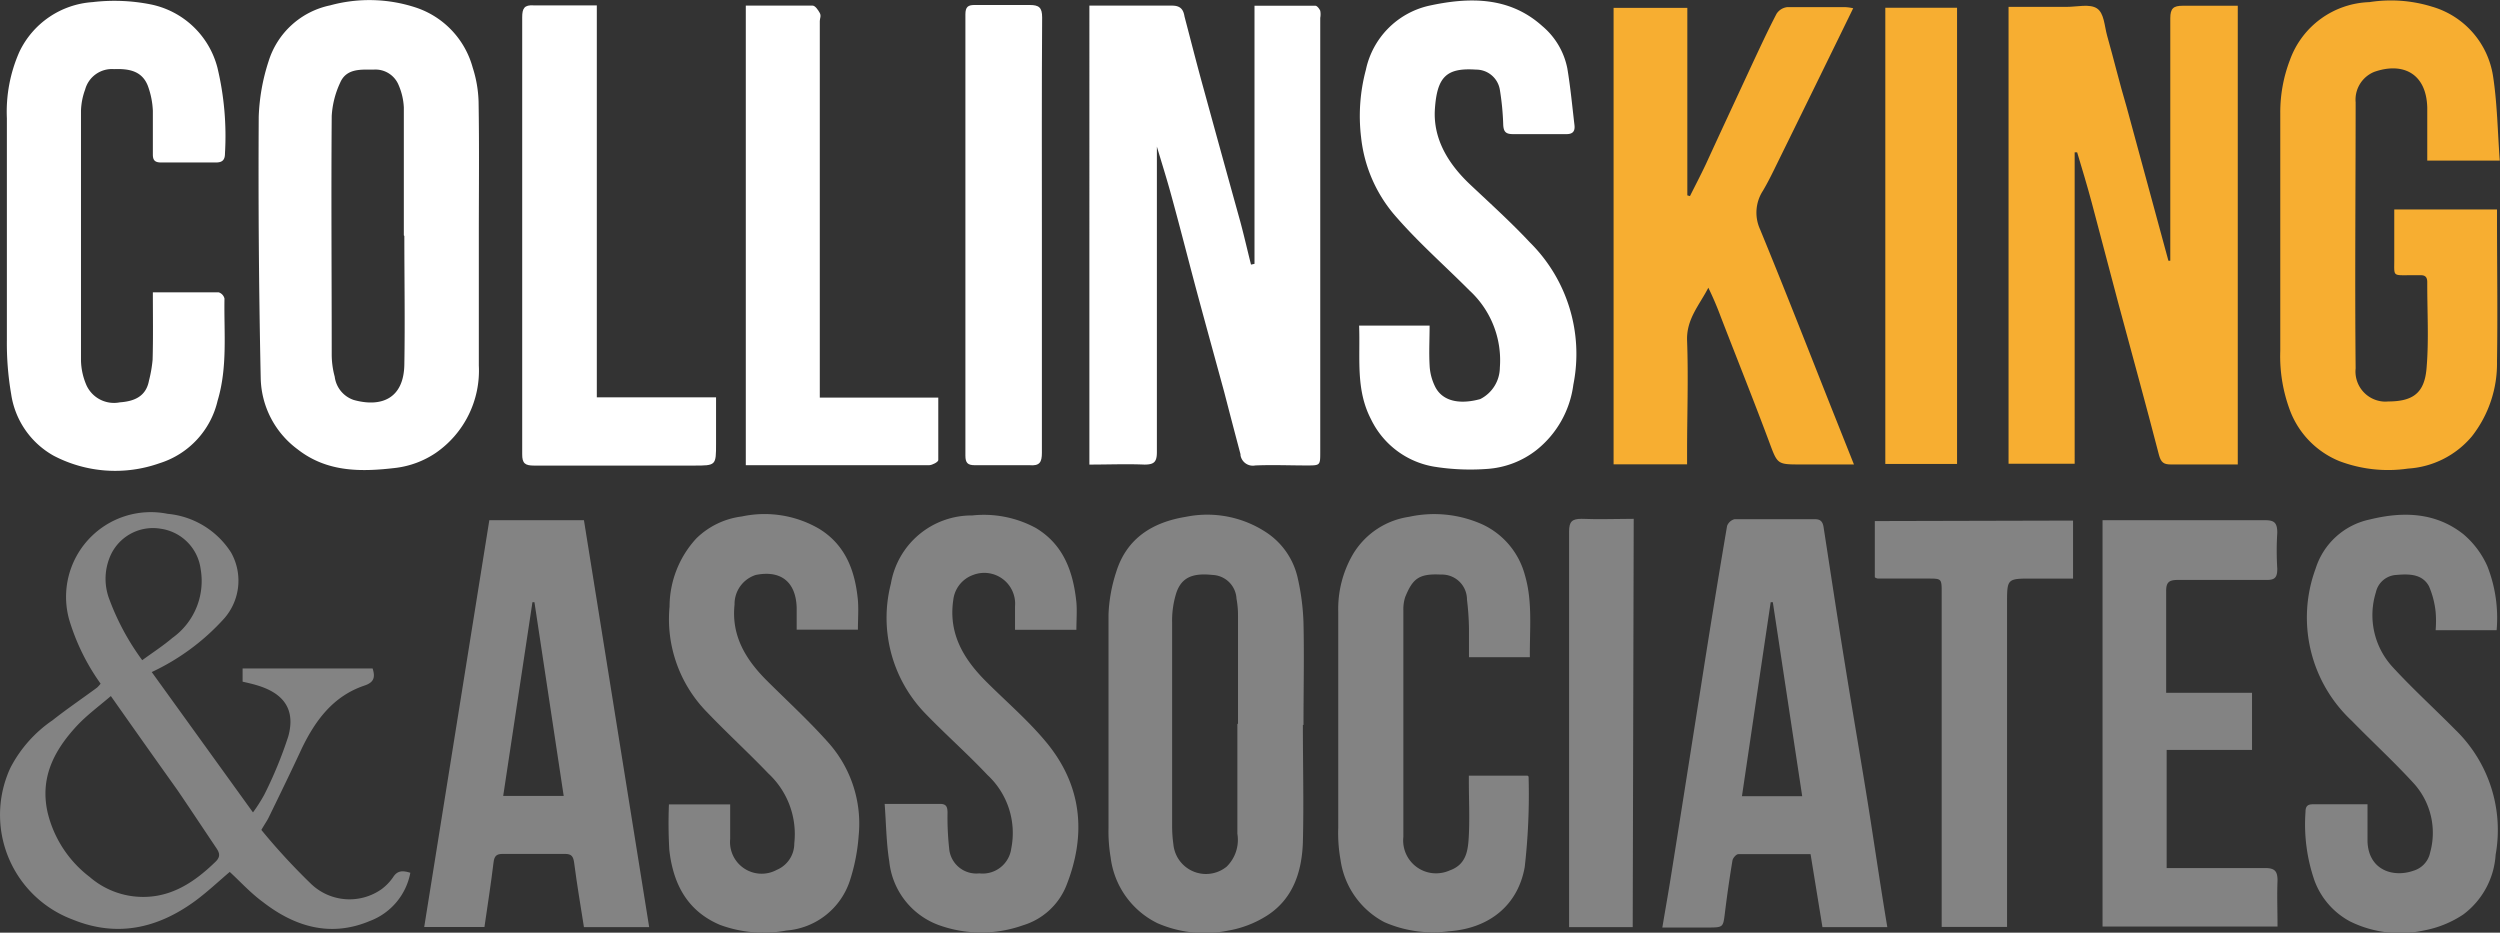
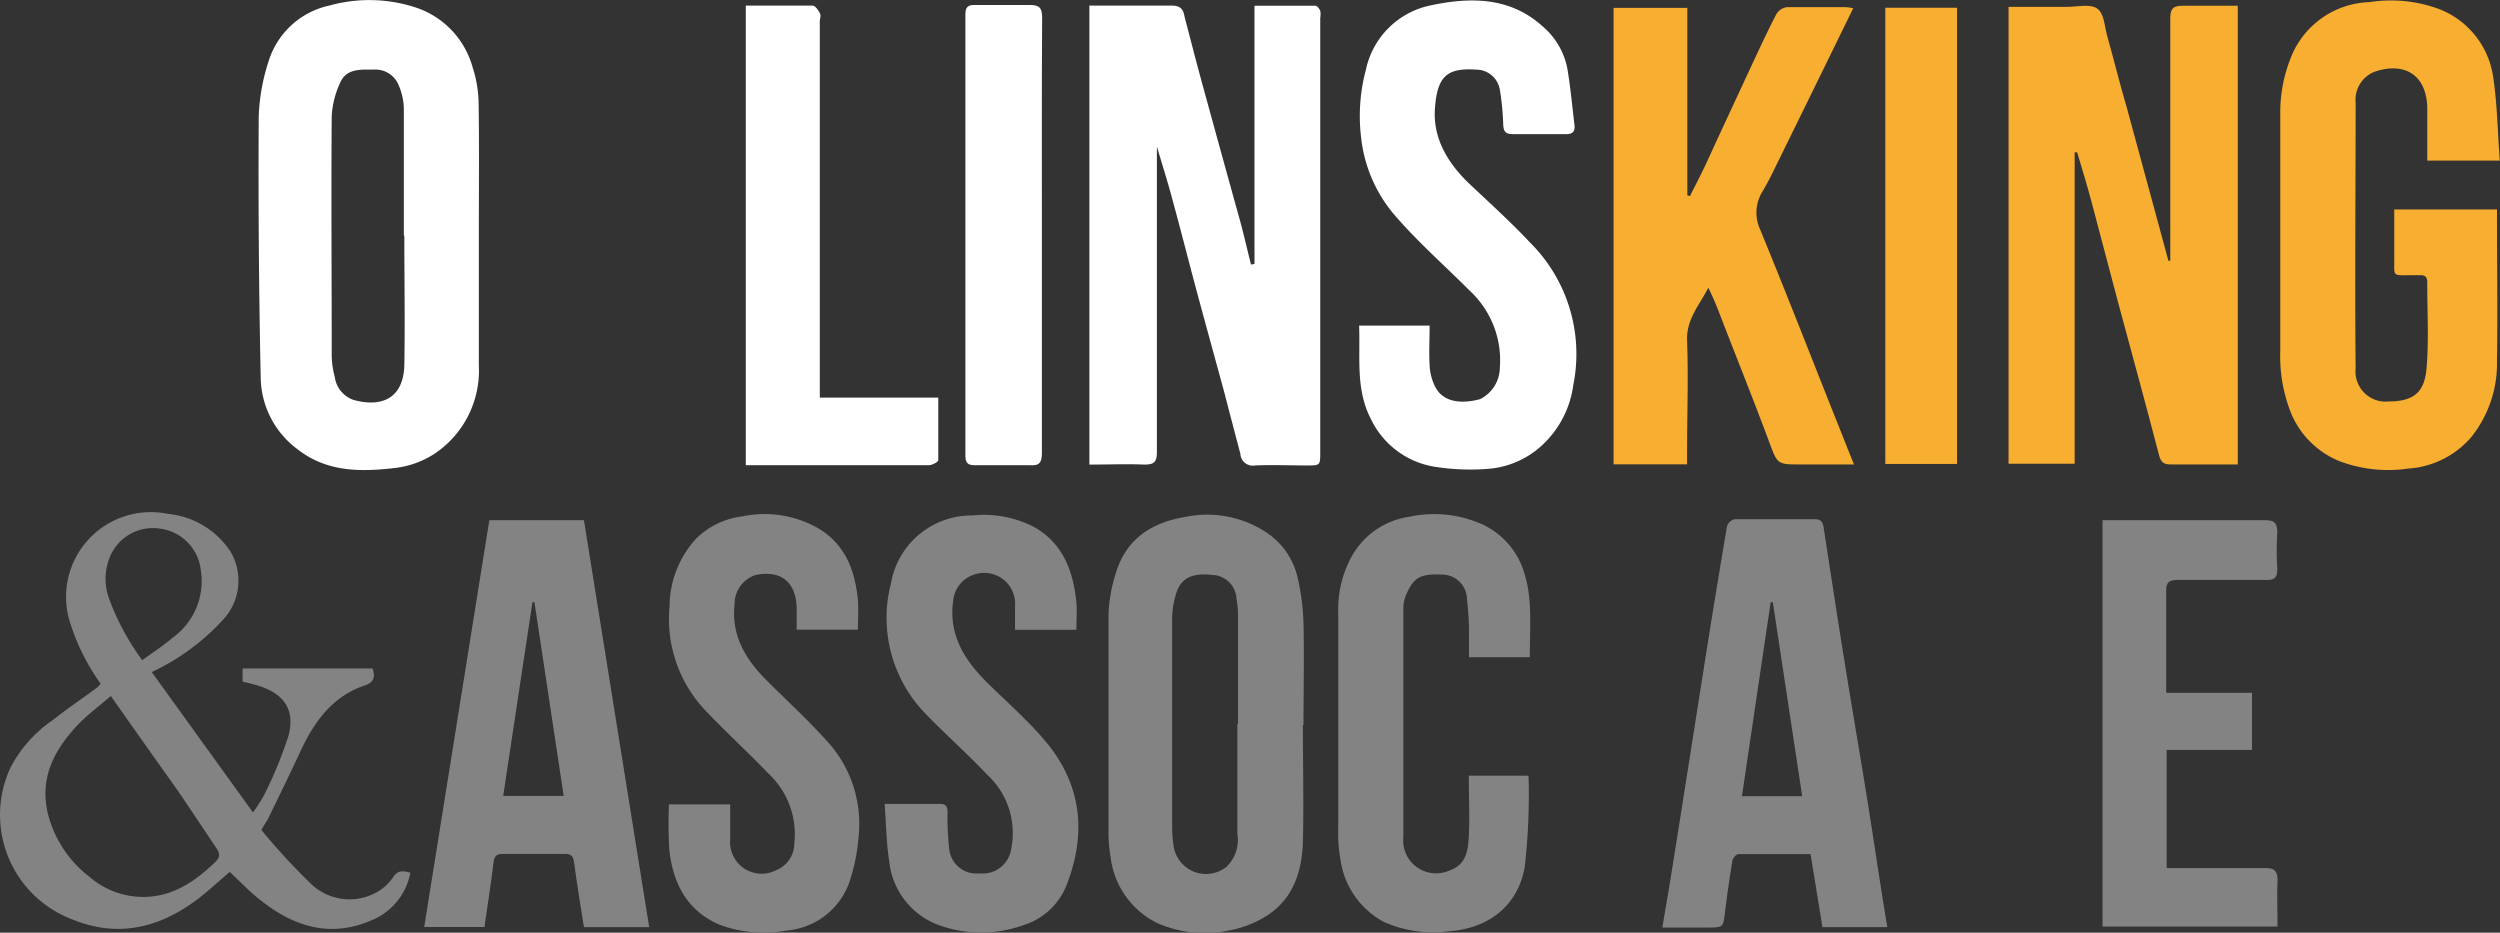
<svg xmlns="http://www.w3.org/2000/svg" viewBox="0 0 200.02 74.62">
  <rect x="0" y="0" width="200.02" height="74.62" fill="#333333" stroke="none" />
  <defs>
    <style>.fa107f1d-bfdf-485d-ae27-ad86b9eab401{fill:#fff;}.be177028-58c4-4ba8-8f60-b45c6a4aa932{fill:#f7ae31;}.a46d222b-4bbe-4c66-9243-c097cd05bf82{fill:#838383;}</style>
  </defs>
  <g id="b8d588db-e722-400b-9f95-03acfd2179f9" data-name="Layer 2">
    <g id="bf9b247b-8850-4ac5-83ba-9dc293acce79" data-name="Layer 1">
      <g id="e22d7d6f-f029-466f-9ff6-713ce0592e67" data-name="Group 6866">
        <path id="ba596278-8b54-4555-a0e4-d30529e88085" data-name="Path 4233" class="fa107f1d-bfdf-485d-ae27-ad86b9eab401" d="M100.37,21.11V.46c1.65,0,3.26,0,4.87,0,.14,0,.32.24.39.4a1.56,1.56,0,0,1,0,.57V36.17c0,1.07,0,1.07-1.08,1.07-1.37,0-2.75-.06-4.12,0a1,1,0,0,1-1.18-.82s0-.06,0-.08c-.44-1.65-.87-3.3-1.31-5-.75-2.75-1.51-5.5-2.25-8.25-.67-2.51-1.3-5-2-7.54-.33-1.21-.71-2.41-1.13-3.82v1.27c0,7.73,0,15.45,0,23.17,0,.8-.23,1-1,1-1.45-.06-2.9,0-4.4,0V.45h2.4c1.4,0,2.81,0,4.21,0,.69,0,.91.32,1,.87.51,1.94,1,3.88,1.54,5.82q1.45,5.29,2.92,10.58c.31,1.15.57,2.3.86,3.45Z" />
        <path id="eec79fdc-fb5d-4c9c-9c0e-f951746e1de8" data-name="Path 4234" class="be177028-58c4-4ba8-8f60-b45c6a4aa932" d="M173.64,20.86v-2c0-5.8,0-11.6,0-17.4,0-.8.26-1,1-1,1.44,0,2.9,0,4.4,0V37.16h-1.49c-1.29,0-2.58,0-3.87,0-.56,0-.78-.16-.94-.74-1.05-4.06-2.17-8.11-3.26-12.17-.72-2.68-1.41-5.38-2.13-8.06-.36-1.35-.77-2.69-1.16-4l-.2,0V37.1H160.7V.55h4.65c.83,0,1.84-.26,2.42.12s.6,1.4.81,2.16c.54,1.91,1,3.83,1.57,5.74l3.34,12.29Z" />
        <path id="e42ade45-8a40-4e59-86ab-ce70a902778d" data-name="Path 4235" class="fa107f1d-bfdf-485d-ae27-ad86b9eab401" d="M38.31,18.77V29.24a8,8,0,0,1-3.45,7,7.33,7.33,0,0,1-3.16,1.19c-2.76.33-5.52.38-7.9-1.49a7.26,7.26,0,0,1-2.94-5.67q-.22-10.45-.16-20.93a16,16,0,0,1,.79-4.44A6.55,6.55,0,0,1,26.41.43,11.89,11.89,0,0,1,33.2.58a7,7,0,0,1,4.62,4.83,9.71,9.71,0,0,1,.47,2.72C38.35,11.67,38.31,15.22,38.31,18.77Zm-6,.06c0-3.41,0-6.82,0-10.23a5.09,5.09,0,0,0-.42-1.8,2,2,0,0,0-2-1.23c-1,0-2.18-.12-2.68,1.06a7.25,7.25,0,0,0-.67,2.65c-.05,6.35,0,12.7,0,19a6.83,6.83,0,0,0,.24,1.86A2.26,2.26,0,0,0,28.3,32c2.2.61,4-.1,4.05-2.82.06-3.43,0-6.87,0-10.3Z" />
        <path id="bab74a24-8be4-4caf-b5d1-94c065bfecab" data-name="Path 4236" class="be177028-58c4-4ba8-8f60-b45c6a4aa932" d="M200,12.85h-5.8c0-1.45,0-2.84,0-4.24-.07-2.78-2-3.65-4.24-2.86a2.4,2.4,0,0,0-1.49,2.44c0,7.09-.07,14.19,0,21.28a2.41,2.41,0,0,0,2.14,2.65,2.36,2.36,0,0,0,.46,0c2,0,2.9-.69,3.07-2.62.2-2.29.05-4.61.06-6.92,0-.45-.2-.58-.6-.56h-.74c-1.49,0-1.29.12-1.3-1.34V16.76h8.22c0,.23,0,.42,0,.6,0,3.85.06,7.7,0,11.54a9.45,9.45,0,0,1-2,6,7.25,7.25,0,0,1-5.12,2.59,11,11,0,0,1-5.5-.6,7.08,7.08,0,0,1-3.9-3.94,12.37,12.37,0,0,1-.82-4.89q0-9.53,0-19a11.67,11.67,0,0,1,.77-4.25A7,7,0,0,1,189.57.17a11.11,11.11,0,0,1,5,.36,6.87,6.87,0,0,1,4.89,5.54C199.8,8.27,199.83,10.52,200,12.85Z" />
        <path id="f12e318a-7759-46ed-8491-bfdc84302046" data-name="Path 4237" class="be177028-58c4-4ba8-8f60-b45c6a4aa932" d="M148.33,37.16h-4.24c-1.93,0-1.87,0-2.57-1.88-1.24-3.32-2.56-6.61-3.84-9.92a25.22,25.22,0,0,0-1-2.34c-.7,1.37-1.76,2.5-1.7,4.22.11,3,0,5.94,0,8.91v1H129.1V.63H135v15l.21.06c.43-.86.87-1.7,1.28-2.57C137.74,10.39,139,7.7,140.25,5c.61-1.3,1.22-2.62,1.89-3.9A1.18,1.18,0,0,1,143,.57c1.54,0,3.08,0,4.62,0a3.63,3.63,0,0,1,.65.09L147,3.26q-2.42,4.95-4.86,9.91c-.34.7-.69,1.41-1.09,2.09a3.21,3.21,0,0,0-.23,3.09c1.94,4.71,3.79,9.45,5.67,14.19Z" />
-         <path id="b37cc13f-cb8f-40f1-8cf1-af56fcafd04d" data-name="Path 4238" class="fa107f1d-bfdf-485d-ae27-ad86b9eab401" d="M12.23,23.39c1.82,0,3.54,0,5.27,0a.69.69,0,0,1,.46.5c-.05,2.73.26,5.47-.55,8.17a6.87,6.87,0,0,1-4.64,5,10.62,10.62,0,0,1-8.48-.6,6.78,6.78,0,0,1-3.4-4.95,24,24,0,0,1-.34-4.32c0-5.91,0-11.82,0-17.73a11.84,11.84,0,0,1,1-5.31A7,7,0,0,1,7.4.17,14.92,14.92,0,0,1,12,.34a6.94,6.94,0,0,1,5.4,5.09A23.5,23.5,0,0,1,18,12.27c0,.54-.22.73-.73.73-1.46,0-2.91,0-4.37,0-.5,0-.68-.17-.67-.67,0-1.16,0-2.31,0-3.46a6.58,6.58,0,0,0-.4-2c-.48-1.23-1.56-1.38-2.71-1.34A2.22,2.22,0,0,0,6.81,7.17a5.34,5.34,0,0,0-.33,1.68q0,10,0,20a5.24,5.24,0,0,0,.45,2,2.42,2.42,0,0,0,2.66,1.34c1.11-.08,2.09-.44,2.33-1.74a10.42,10.42,0,0,0,.29-1.67C12.26,27,12.23,25.25,12.23,23.39Z" />
        <path id="f86d5b80-09ea-4bf4-95ba-0b9dca96701a" data-name="Path 4239" class="fa107f1d-bfdf-485d-ae27-ad86b9eab401" d="M108.74,26.05h5.64c0,1.07-.06,2.13,0,3.18a4.26,4.26,0,0,0,.48,1.78c.66,1.2,2.12,1.32,3.57.92A2.85,2.85,0,0,0,120,29.41a7.59,7.59,0,0,0-2.43-6.17c-1.92-1.93-4-3.76-5.77-5.78A11.43,11.43,0,0,1,108.9,11a14.3,14.3,0,0,1,.38-5.41,6.67,6.67,0,0,1,5-5.12c3.18-.7,6.45-.79,9.12,1.62a5.9,5.9,0,0,1,2,3.39c.25,1.5.39,3,.57,4.53.06.52-.16.74-.71.72-1.4,0-2.8,0-4.21,0-.59,0-.75-.2-.78-.75A21.2,21.2,0,0,0,120,7.18a1.92,1.92,0,0,0-1.9-1.61c-2.37-.16-3.13.56-3.3,3.2-.14,2.4,1.12,4.39,2.83,6s3.25,3,4.77,4.62a12.56,12.56,0,0,1,3.48,11.39A8,8,0,0,1,122.94,36a7.17,7.17,0,0,1-4,1.52,18.31,18.31,0,0,1-4.18-.18,6.86,6.86,0,0,1-5.07-3.8C108.45,31.16,108.84,28.64,108.74,26.05Z" />
        <path id="a8c7aa22-62a6-4aa7-a54f-73aeba840860" data-name="Path 4240" class="a46d222b-4bbe-4c66-9243-c097cd05bf82" d="M104.24,58c0,3.14.08,6.27,0,9.4-.08,2.32-.77,4.49-2.83,5.83a8.49,8.49,0,0,1-3.17,1.23,9.41,9.41,0,0,1-5.64-.6,6.78,6.78,0,0,1-3.74-5.26,12.59,12.59,0,0,1-.17-2.38c0-5.69,0-11.38,0-17.07a12.44,12.44,0,0,1,.61-3.37c.84-2.72,2.92-4,5.58-4.43a8.57,8.57,0,0,1,6.6,1.36,5.9,5.9,0,0,1,2.33,3.46,18.82,18.82,0,0,1,.48,3.66c.06,2.72,0,5.45,0,8.17Zm-5.19-.06q0-4.32,0-8.65a7.25,7.25,0,0,0-.12-1.39A2,2,0,0,0,97,46c-1.58-.17-2.46.2-2.88,1.42a7.38,7.38,0,0,0-.34,2.42c0,5.41,0,10.82,0,16.23a10.41,10.41,0,0,0,.1,1.48,2.62,2.62,0,0,0,4.26,1.79A3,3,0,0,0,99,66.71c0-2.94,0-5.88,0-8.82Z" />
        <path id="b2c7f4e4-7f13-4bec-a663-d7acf1e96f01" data-name="Path 4241" class="a46d222b-4bbe-4c66-9243-c097cd05bf82" d="M151,74.18h-5.19l-.95-5.84c-1.94,0-3.86,0-5.78,0-.17,0-.44.31-.47.51-.23,1.38-.43,2.77-.6,4.16-.15,1.19-.12,1.19-1.35,1.2H133c.25-1.5.5-2.89.72-4.29.8-5,1.58-10,2.37-15q1-6.42,2.09-12.84a.86.86,0,0,1,.6-.54c2.15,0,4.29,0,6.43,0,.47,0,.62.22.69.63.56,3.63,1.11,7.27,1.7,10.9.65,4.06,1.36,8.12,2,12.18C150.06,68.2,150.49,71.13,151,74.18Zm-9.16-26-.17,0c-.77,5.16-1.53,10.32-2.3,15.52h4.82Z" />
        <path id="e44c02b4-5048-45ba-9b98-2d50aec70bfb" data-name="Path 4242" class="a46d222b-4bbe-4c66-9243-c097cd05bf82" d="M51.94,74.18H46.72c-.27-1.72-.56-3.42-.78-5.13-.07-.51-.19-.73-.73-.73-1.68,0-3.35,0-5,0-.48,0-.66.17-.72.66-.21,1.73-.48,3.46-.73,5.19H33.94l5.21-32.55h7.57Zm-9.18-26H42.6l-2.34,15.5H45.1Z" />
        <path id="bb225f86-39c1-415c-8760-9dbad4cee71d" data-name="Path 4243" class="a46d222b-4bbe-4c66-9243-c097cd05bf82" d="M12.14,53.77,20.24,65a13,13,0,0,0,.9-1.41,33,33,0,0,0,1.93-4.69c.58-2.14-.36-3.45-2.57-4.09-.34-.1-.69-.18-1.09-.27V53.48h10.4c.22.69.13,1.11-.65,1.37-2.49.84-3.91,2.76-5,5-.86,1.86-1.76,3.7-2.66,5.55-.13.27-.31.51-.59,1a51,51,0,0,0,4,4.34,4.45,4.45,0,0,0,5.62.4,4.06,4.06,0,0,0,.91-.94c.35-.57.79-.56,1.39-.37a5.13,5.13,0,0,1-3.25,3.86c-3.14,1.32-6,.45-8.53-1.51-1-.73-1.79-1.61-2.67-2.42-.85.72-1.78,1.6-2.8,2.35-3,2.18-6.24,2.9-9.77,1.46A8.94,8.94,0,0,1,.57,62.06a6.51,6.51,0,0,1,.31-.72A10.39,10.39,0,0,1,4.2,57.63c1.15-.91,2.38-1.74,3.57-2.62a2.8,2.8,0,0,0,.28-.31,17.32,17.32,0,0,1-2.52-5.14,6.78,6.78,0,0,1,7.88-8.45,6.76,6.76,0,0,1,5.08,3.1,4.59,4.59,0,0,1-.55,5.27A18.14,18.14,0,0,1,12.14,53.77ZM8.87,55.69c-1,.85-1.92,1.53-2.7,2.36-1.86,2-3,4.2-2.35,7a9.18,9.18,0,0,0,3.35,5.11,6.54,6.54,0,0,0,3.47,1.55c2.74.33,4.8-1,6.64-2.8.47-.48.18-.83-.08-1.22-1-1.49-2-3-3-4.47C12.46,60.78,10.74,58.35,8.87,55.69Zm2.51-2.87c.85-.62,1.67-1.15,2.41-1.78a5.59,5.59,0,0,0,2.27-5.47,3.76,3.76,0,0,0-3.22-3.27,3.72,3.72,0,0,0-4.08,2.34,4.58,4.58,0,0,0,0,3.34A19.78,19.78,0,0,0,11.38,52.82Z" />
        <path id="eef93307-be16-4e18-94ad-f885ba4c899f" data-name="Path 4244" class="a46d222b-4bbe-4c66-9243-c097cd05bf82" d="M122.4,52.58h-4.87c0-.8,0-1.56,0-2.32a21.84,21.84,0,0,0-.16-2.29,2,2,0,0,0-2.05-2h-.06c-1.77-.09-2.24.36-2.83,1.79a3.14,3.14,0,0,0-.15,1.05q0,9.07,0,18.15a2.63,2.63,0,0,0,2.34,2.9,2.68,2.68,0,0,0,1.37-.22c1.38-.49,1.47-1.68,1.53-2.83.07-1.42,0-2.86,0-4.29,0-.13,0-.26,0-.46h4.7s.08.06.08.09a51.25,51.25,0,0,1-.31,7.22c-.53,3-2.77,4.91-6.08,5.14a9.68,9.68,0,0,1-5.15-.73,6.68,6.68,0,0,1-3.51-5,12,12,0,0,1-.18-2.54c0-5.77,0-11.54,0-17.32a8.68,8.68,0,0,1,1.21-4.63,6.29,6.29,0,0,1,4.45-2.94,9.43,9.43,0,0,1,5.88.61A6.24,6.24,0,0,1,122,46C122.63,48.12,122.38,50.33,122.4,52.58Z" />
        <path id="a051adf0-136d-484e-9e79-605e5d0b24f5" data-name="Path 4245" class="a46d222b-4bbe-4c66-9243-c097cd05bf82" d="M53.52,64.36h4.9c0,.93,0,1.85,0,2.77a2.53,2.53,0,0,0,3.72,2.47,2.29,2.29,0,0,0,1.41-2.13,6.62,6.62,0,0,0-2.07-5.58c-1.62-1.69-3.36-3.28-5-5a10.63,10.63,0,0,1-2.91-8.36,8.08,8.08,0,0,1,2.14-5.45,6.32,6.32,0,0,1,3.65-1.76,8.68,8.68,0,0,1,6.2,1c2.1,1.3,2.86,3.37,3.08,5.71.06.75,0,1.53,0,2.35h-4.9c0-.6,0-1.2,0-1.78-.07-2.05-1.27-3-3.27-2.6a2.44,2.44,0,0,0-1.7,2.37c-.27,2.51.91,4.42,2.6,6.1s3.36,3.21,4.9,4.94a9.73,9.73,0,0,1,2.43,7.45,15.11,15.11,0,0,1-.7,3.59,5.82,5.82,0,0,1-5.08,4A10.05,10.05,0,0,1,57.61,74c-2.65-1.12-3.76-3.32-4.06-6C53.48,66.77,53.47,65.56,53.52,64.36Z" />
        <path id="a8b864f0-a817-45c7-819f-d572ed34b87d" data-name="Path 4246" class="a46d222b-4bbe-4c66-9243-c097cd05bf82" d="M70.78,64.32c1.65,0,3,0,4.45,0,.51,0,.57.28.58.68a23.13,23.13,0,0,0,.13,2.88,2.18,2.18,0,0,0,2.37,2h.07a2.31,2.31,0,0,0,2.53-2A6.33,6.33,0,0,0,79,62c-1.63-1.73-3.43-3.31-5.05-5a11,11,0,0,1-2.67-10.31,6.55,6.55,0,0,1,6.51-5.45,8.72,8.72,0,0,1,5.08,1c2.23,1.33,3,3.52,3.25,5.95.06.7,0,1.42,0,2.2H81.21c0-.63,0-1.25,0-1.87A2.47,2.47,0,0,0,77.86,46a2.41,2.41,0,0,0-1.59,2c-.4,2.69.82,4.72,2.62,6.52,1.62,1.62,3.39,3.13,4.84,4.89,2.86,3.47,3.21,7.4,1.56,11.51a5.43,5.43,0,0,1-3.44,3.11A10,10,0,0,1,75.07,74a6.09,6.09,0,0,1-3.92-5.07C70.91,67.44,70.9,65.93,70.78,64.32Z" />
-         <path id="bcd6a647-325c-40d6-9dcf-e8716b29fe0a" data-name="Path 4247" class="a46d222b-4bbe-4c66-9243-c097cd05bf82" d="M199.75,50.42h-4.88a8.88,8.88,0,0,0,0-1.46,7,7,0,0,0-.53-2.05c-.54-1-1.6-1-2.61-.91a1.77,1.77,0,0,0-1.64,1.39,6.13,6.13,0,0,0,1.36,6c1.59,1.73,3.33,3.31,5,5a11.17,11.17,0,0,1,3.22,10,6.47,6.47,0,0,1-2.58,4.77,8.41,8.41,0,0,1-3.14,1.28,9,9,0,0,1-5.93-.72,6.1,6.1,0,0,1-2.84-3.26,13.75,13.75,0,0,1-.72-5.51c0-.4.13-.6.57-.6,1.4,0,2.79,0,4.39,0,0,1,0,2,0,3,.1,2.3,2.09,2.88,3.69,2.31a1.91,1.91,0,0,0,1.32-1.45,5.89,5.89,0,0,0-1.37-5.6c-1.57-1.71-3.28-3.28-4.9-4.94a11.3,11.3,0,0,1-2.89-12.18,5.78,5.78,0,0,1,4.3-3.92c2.66-.66,5.28-.6,7.52,1.17A7.15,7.15,0,0,1,199,45.28,11.28,11.28,0,0,1,199.75,50.42Z" />
        <path id="f2c7f438-a5ac-4336-af92-cc1812d367de" data-name="Path 4248" class="a46d222b-4bbe-4c66-9243-c097cd05bf82" d="M173.35,60v9.45c.29,0,.58,0,.87,0,2.33,0,4.67,0,7,0,.78,0,1,.25,1,1-.05,1.2,0,2.41,0,3.68H168.22V41.62c.27,0,.56,0,.85,0,4.05,0,8.09,0,12.13,0,.73,0,1,.17,1,1a23.06,23.06,0,0,0,0,2.88c0,.68-.17.91-.87.9-2.36,0-4.73,0-7.09,0-.72,0-.94.2-.93.93,0,2.42,0,4.84,0,7.26,0,.24,0,.49,0,.84h6.87V60Z" />
        <path id="af144cc4-c783-426d-945a-93a63091ba38" data-name="Path 4249" class="fa107f1d-bfdf-485d-ae27-ad86b9eab401" d="M59.67.45c1.83,0,3.59,0,5.35,0,.2,0,.44.35.57.59s0,.43,0,.65V31.81h9.48c0,1.72,0,3.37,0,5,0,.15-.47.4-.73.41-1.67,0-3.35,0-5,0H59.67Z" />
-         <path id="b1c808d8-dfed-4b2a-b8d4-566f729a8627" data-name="Path 4250" class="fa107f1d-bfdf-485d-ae27-ad86b9eab401" d="M47.75,31.79h9.54v3.7c0,1.76,0,1.76-1.79,1.76-4.26,0-8.52,0-12.78,0-.7,0-.95-.17-.94-.92q0-17.48,0-34.95c0-.71.17-1,.91-.95,1.65,0,3.29,0,5.06,0Z" />
        <path id="b7815a01-d9f6-47d0-bc93-a11221166441" data-name="Path 4251" class="fa107f1d-bfdf-485d-ae27-ad86b9eab401" d="M83.36,18.9c0,5.77,0,11.54,0,17.32,0,.77-.18,1.07-1,1-1.45,0-2.91,0-4.37,0-.57,0-.75-.19-.75-.77q0-17.64,0-35.3c0-.6.21-.76.77-.75,1.45,0,2.91,0,4.37,0,.74,0,1,.19,1,1C83.34,7.24,83.36,13.07,83.36,18.9Z" />
-         <path id="fd5ac997-308f-438a-93e0-c0f3596251b8" data-name="Path 4252" class="a46d222b-4bbe-4c66-9243-c097cd05bf82" d="M165.86,41.65v4.64h-3.28c-2,0-2,0-2,2V74.16h-5.23V47.43c0-1.14,0-1.14-1.1-1.14q-2,0-4,0a.6.6,0,0,1-.25-.1v-4.5Z" />
        <path id="af2fcd9c-cf63-454f-8562-bc6d0fceab32" data-name="Path 4253" class="be177028-58c4-4ba8-8f60-b45c6a4aa932" d="M156.58,37.12h-5.74V.62h5.74Z" />
-         <path id="e5239e42-6b9a-4013-85f4-231aa2004915" data-name="Path 4254" class="a46d222b-4bbe-4c66-9243-c097cd05bf82" d="M130.63,74.18h-5.09c0-.32,0-.62,0-.91q0-15.37,0-30.76c0-.78.24-1,1-1,1.37.06,2.74,0,4.17,0Z" />
      </g>
    </g>
  </g>
</svg>